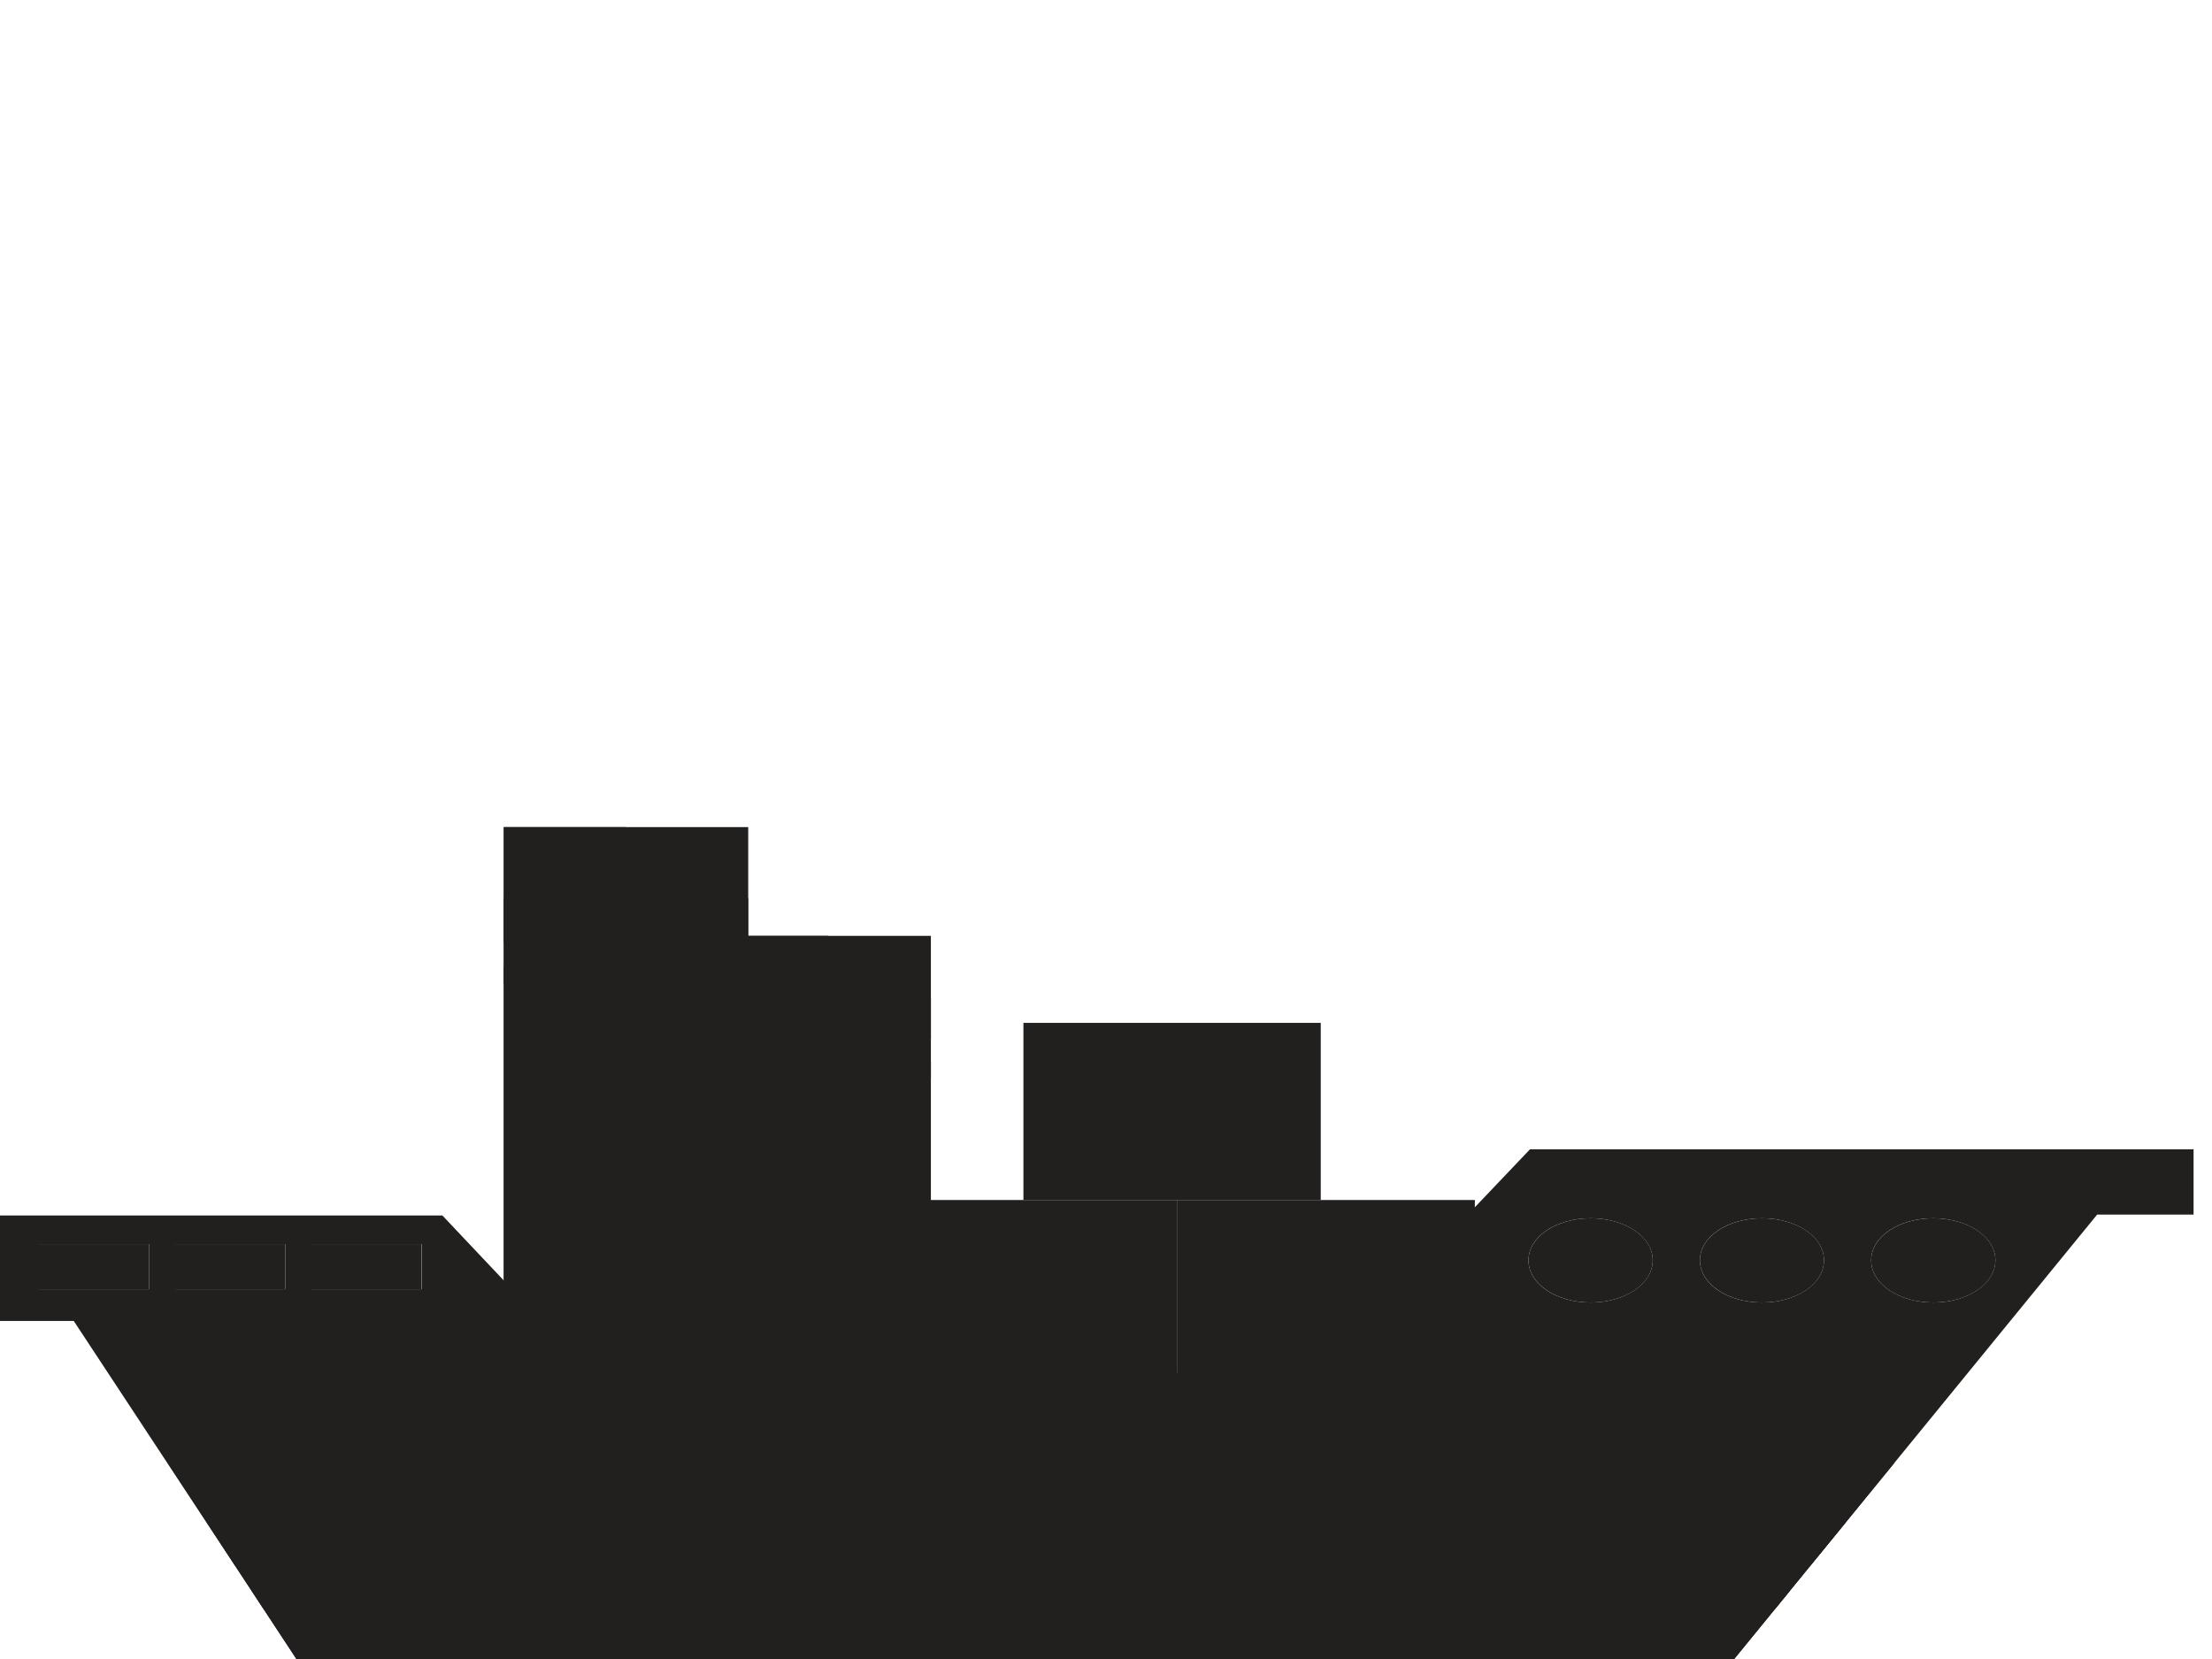
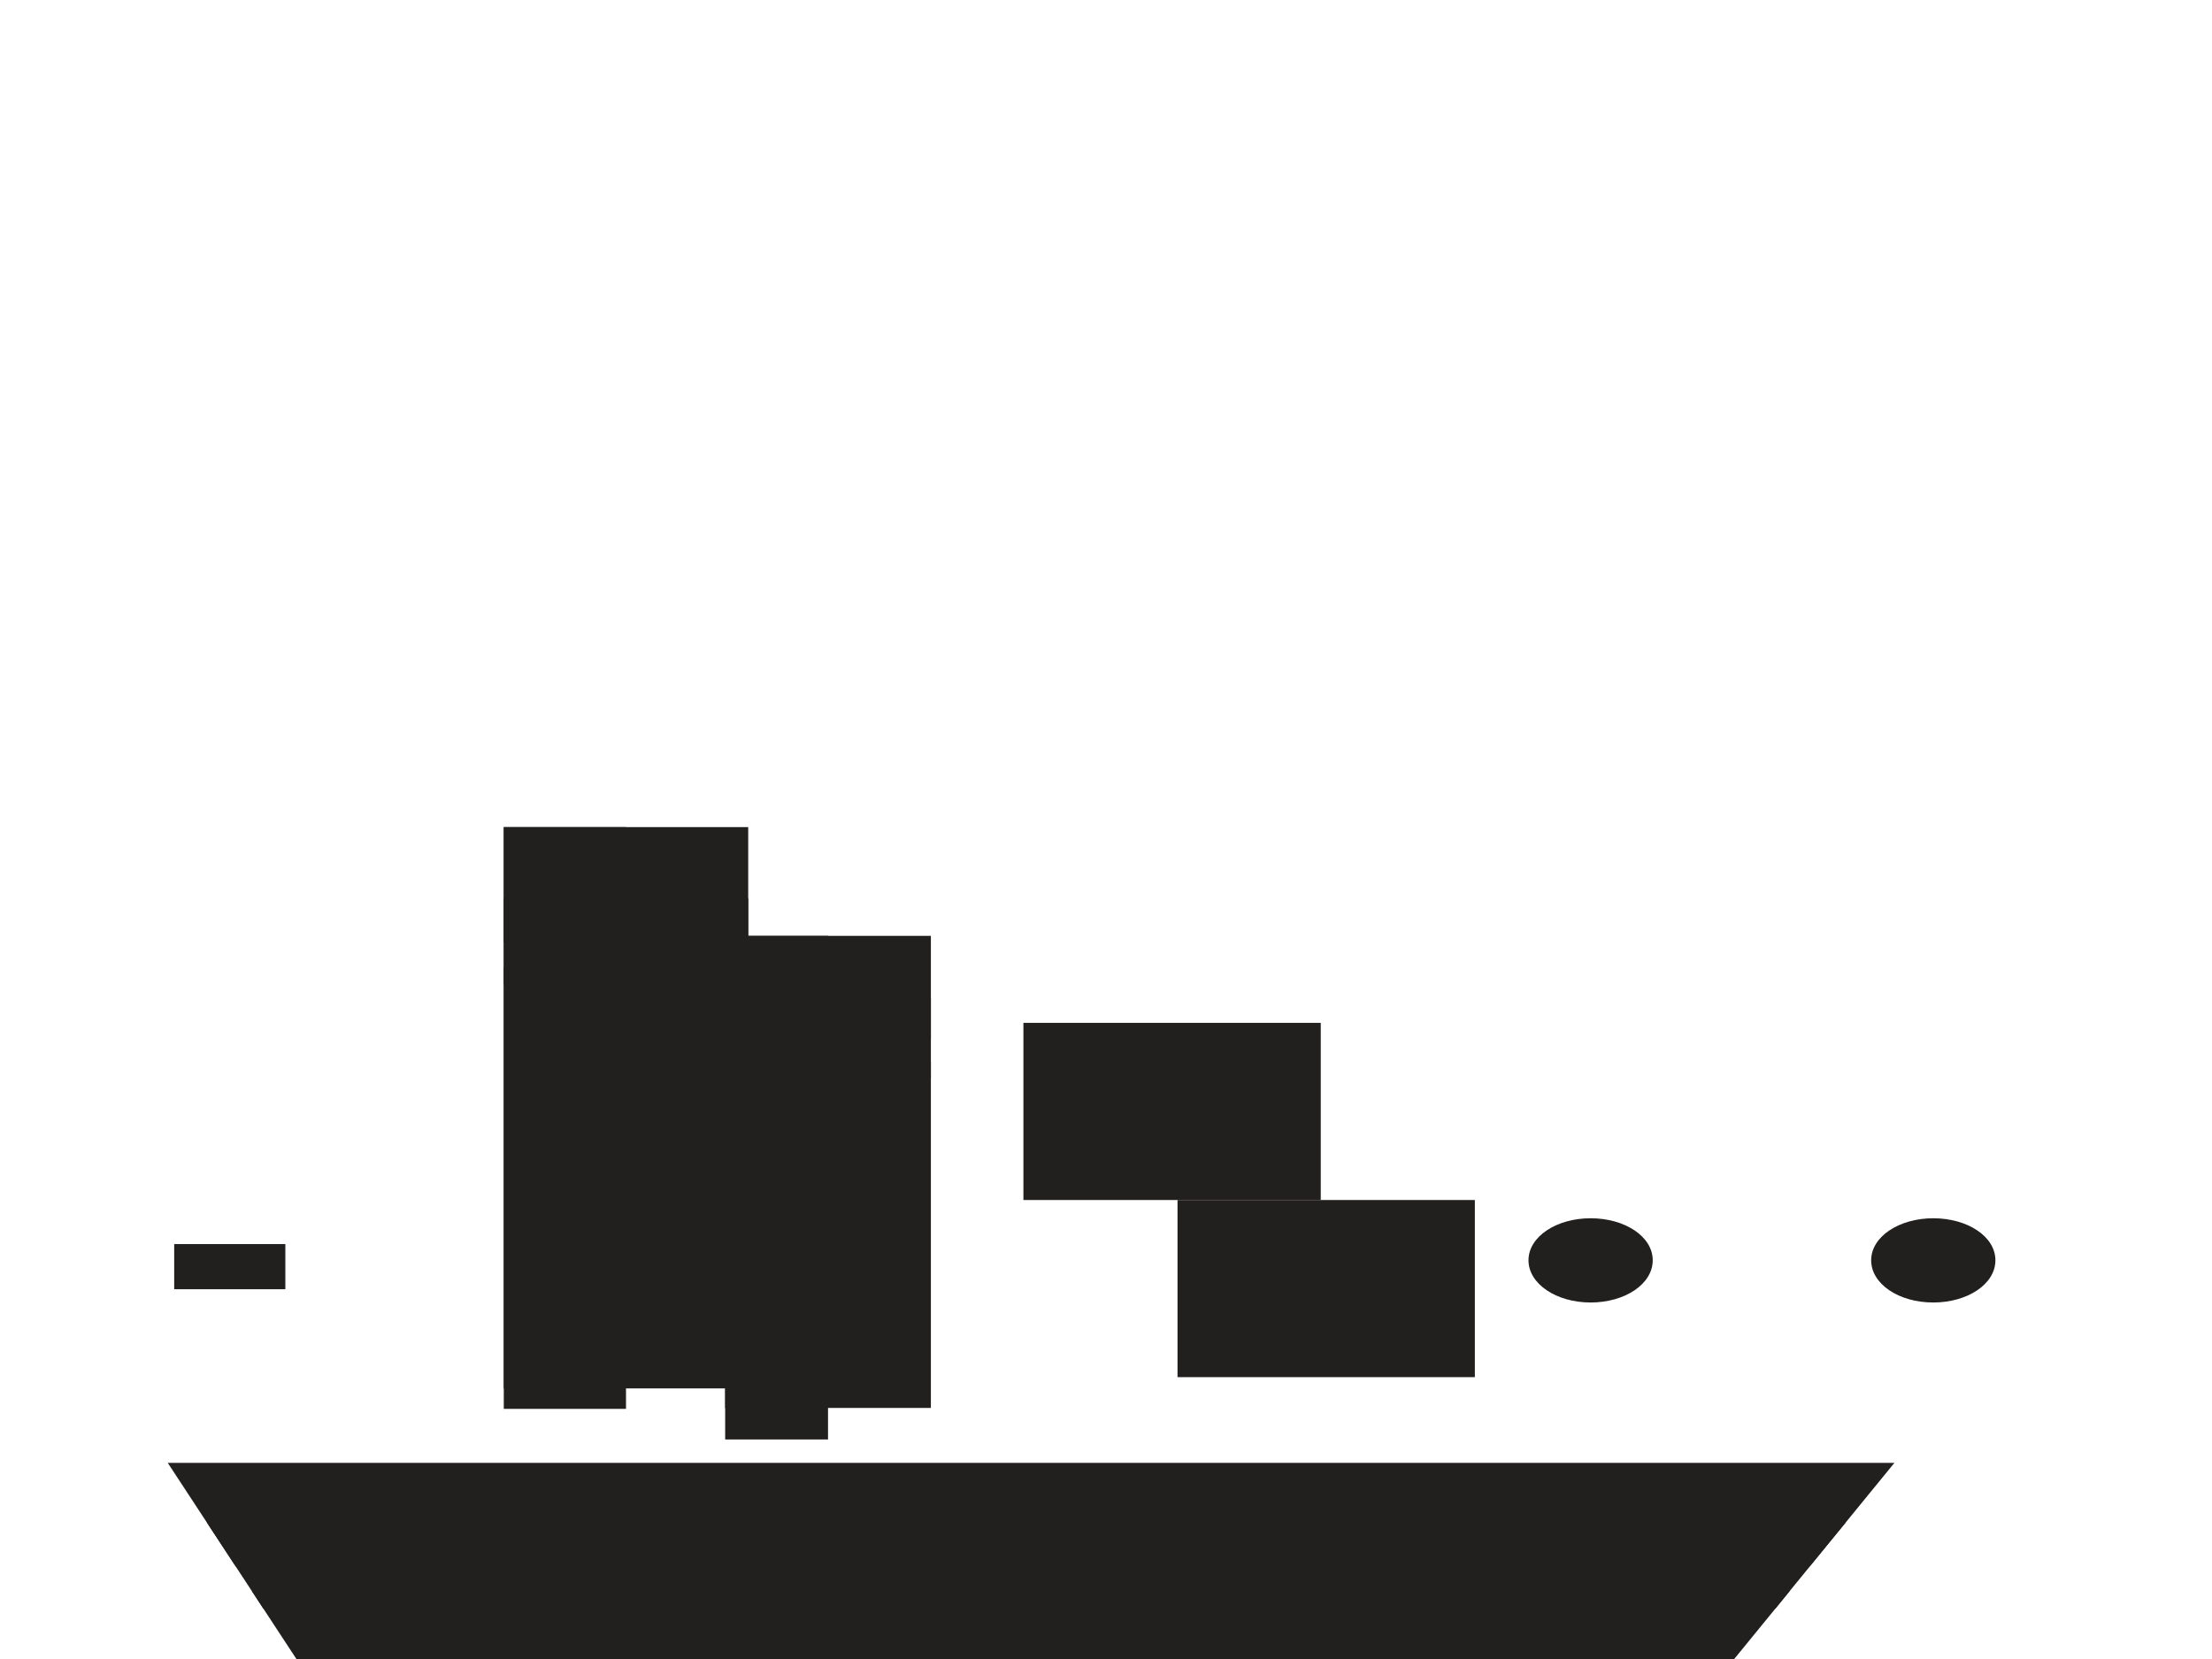
<svg xmlns="http://www.w3.org/2000/svg" viewBox="0 0 120 90">
  <defs>
    <style>.cls-1{isolation:isolate;}.cls-3{fill:#221f1f;}.cls-4{mix-blend-mode:multiply;}</style>
  </defs>
  <title>Homepage</title>
  <g class="cls-1">
    <g id="Layer_1" data-name="Layer 1">
      <g class="cls-2">
        <rect class="cls-3" x="39.34" y="50.77" width="11.16" height="25.61" />
        <rect class="cls-3" x="39.34" y="54.13" width="11.16" height="2.23" />
        <rect class="cls-3" x="39.34" y="57.61" width="11.16" height="0.89" />
        <g class="cls-4">
          <rect class="cls-3" x="39.34" y="50.77" width="5.58" height="27.32" />
        </g>
        <rect class="cls-3" x="27.33" y="44.87" width="13.26" height="30.45" />
        <rect class="cls-3" x="27.33" y="48.73" width="13.26" height="2.39" />
        <rect class="cls-3" x="27.33" y="52.46" width="13.26" height="0.95" />
        <g class="cls-4">
          <rect class="cls-3" x="27.33" y="44.87" width="6.63" height="31.56" />
        </g>
-         <rect class="cls-3" x="47.75" y="65.1" width="16.13" height="9.61" />
        <rect class="cls-3" x="63.88" y="65.1" width="16.13" height="9.61" />
        <rect class="cls-3" x="55.52" y="55.49" width="16.13" height="9.61" />
-         <rect class="cls-3" x="16.83" y="67.49" width="6.03" height="2.45" />
-         <rect class="cls-3" x="2.06" y="67.49" width="6.03" height="2.45" />
        <rect class="cls-3" x="9.45" y="67.49" width="6.03" height="2.45" />
        <path class="cls-3" d="M104.88,70.66c1.86,0,3.37-1,3.37-2.29s-1.51-2.28-3.37-2.28-3.37,1-3.37,2.28S103,70.66,104.88,70.66Z" />
        <path class="cls-3" d="M86.29,70.66c1.86,0,3.37-1,3.37-2.29s-1.51-2.28-3.37-2.28-3.37,1-3.37,2.28S84.43,70.66,86.29,70.66Z" />
-         <path class="cls-3" d="M95.59,70.66c1.86,0,3.36-1,3.36-2.29s-1.5-2.28-3.36-2.28-3.37,1-3.37,2.28S93.73,70.66,95.59,70.66Z" />
-         <path class="cls-3" d="M83,62.35,71.47,74.47H32.06L24,65.94l-24,0v5.72H4L16.08,90h78l19.69-24.11H119V62.35ZM8.09,69.94h-6V67.49h6Zm7.39,0h-6V67.49h6Zm7.39,0h-6V67.49h6Zm63.42.72c-1.86,0-3.37-1-3.37-2.29s1.51-2.28,3.37-2.28,3.37,1,3.37,2.28S88.15,70.66,86.29,70.66Zm9.3,0c-1.86,0-3.37-1-3.37-2.29s1.51-2.28,3.37-2.28,3.36,1,3.36,2.28S97.45,70.66,95.59,70.66Zm9.29,0c-1.86,0-3.37-1-3.37-2.29s1.51-2.28,3.37-2.28,3.37,1,3.37,2.28S106.74,70.66,104.88,70.66Z" />
        <g class="cls-4">
          <polygon class="cls-3" points="9.1 79.36 16.08 90 94.08 90 102.77 79.36 9.1 79.36" />
        </g>
        <polygon class="cls-3" points="100.13 82.59 11.22 82.59 12.78 84.97 98.18 84.97 100.13 82.59" />
        <polygon class="cls-3" points="97.09 86.31 13.66 86.31 14.29 87.27 96.31 87.27 97.09 86.31" />
      </g>
    </g>
  </g>
</svg>